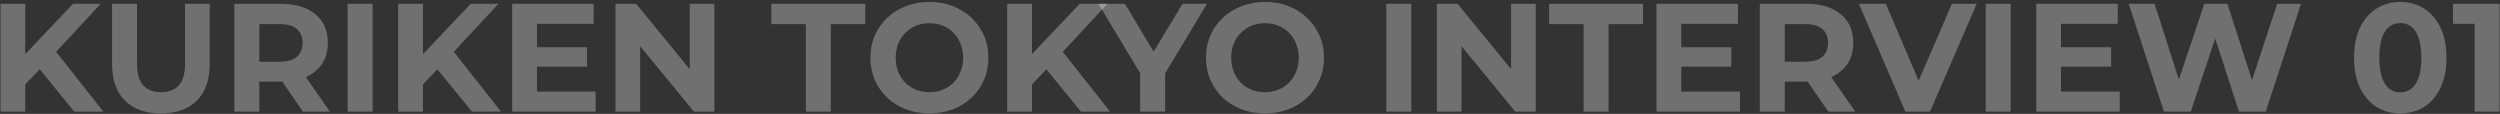
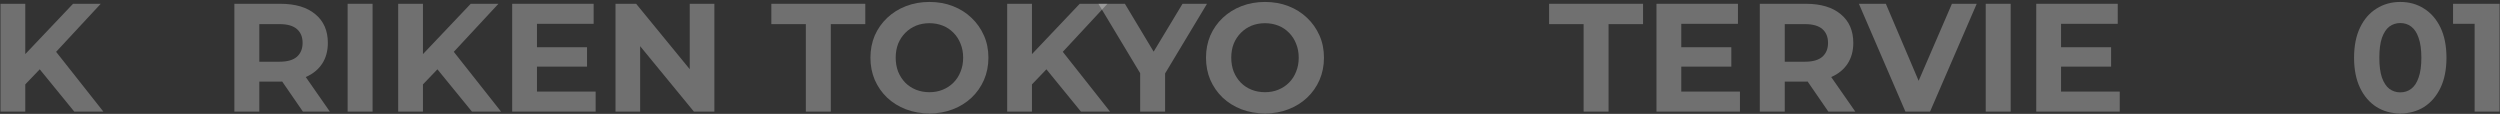
<svg xmlns="http://www.w3.org/2000/svg" width="1120" height="51" viewBox="0 0 1120 51" fill="none">
  <rect x="0" y="0" width="1120" height="51" fill="#333333" stroke="none" />
  <path d="M1108.63 50V5.84L1113.46 10.67H1098.97V1.7H1119.81V50H1108.63Z" fill="white" fill-opacity="0.3" />
  <path d="M1075.32 50.828C1071.36 50.828 1067.82 49.862 1064.69 47.93C1061.57 45.952 1059.1 43.1 1057.31 39.374C1055.52 35.648 1054.62 31.14 1054.62 25.85C1054.62 20.56 1055.52 16.052 1057.31 12.326C1059.1 8.6 1061.57 5.771 1064.69 3.839C1067.82 1.861 1071.36 0.872 1075.32 0.872C1079.32 0.872 1082.86 1.861 1085.95 3.839C1089.07 5.771 1091.53 8.6 1093.33 12.326C1095.12 16.052 1096.02 20.56 1096.02 25.85C1096.02 31.14 1095.12 35.648 1093.33 39.374C1091.53 43.1 1089.07 45.952 1085.95 47.93C1082.86 49.862 1079.32 50.828 1075.32 50.828ZM1075.32 41.375C1077.21 41.375 1078.84 40.846 1080.22 39.788C1081.64 38.73 1082.75 37.051 1083.53 34.751C1084.36 32.451 1084.77 29.484 1084.77 25.85C1084.77 22.216 1084.36 19.249 1083.53 16.949C1082.75 14.649 1081.64 12.97 1080.22 11.912C1078.84 10.854 1077.21 10.325 1075.32 10.325C1073.48 10.325 1071.85 10.854 1070.42 11.912C1069.04 12.97 1067.94 14.649 1067.11 16.949C1066.33 19.249 1065.94 22.216 1065.94 25.85C1065.94 29.484 1066.33 32.451 1067.11 34.751C1067.94 37.051 1069.04 38.73 1070.42 39.788C1071.85 40.846 1073.48 41.375 1075.32 41.375Z" fill="white" fill-opacity="0.3" />
-   <path d="M969.453 50L953.652 1.7H965.244L978.975 44.48H973.179L987.531 1.7H997.881L1011.68 44.48H1006.09L1020.17 1.7H1030.86L1015.06 50H1003.06L990.843 12.464H994.017L981.459 50H969.453Z" fill="white" fill-opacity="0.3" />
  <path d="M912.243 50V1.7H948.744V10.67H923.352V41.03H949.641V50H912.243ZM922.524 29.852V21.158H945.777V29.852H922.524Z" fill="white" fill-opacity="0.3" />
  <path d="M889.603 50V1.7H900.781V50H889.603Z" fill="white" fill-opacity="0.3" />
  <path d="M853.623 50L832.785 1.7H844.86L863.076 44.48H855.969L874.461 1.7H885.57L864.663 50H853.623Z" fill="white" fill-opacity="0.3" />
  <path d="M788.394 50V1.7H809.025C815.741 1.7 820.962 3.264 824.688 6.392C828.414 9.474 830.277 13.752 830.277 19.226C830.277 22.814 829.426 25.919 827.724 28.541C826.022 31.117 823.607 33.095 820.479 34.475C817.351 35.855 813.625 36.545 809.301 36.545H794.604L799.572 31.646V50H788.394ZM819.099 50L807.024 32.474H818.961L831.174 50H819.099ZM799.572 32.888L794.604 27.644H808.68C812.13 27.644 814.706 26.908 816.408 25.436C818.11 23.918 818.961 21.848 818.961 19.226C818.961 16.558 818.11 14.488 816.408 13.016C814.706 11.544 812.13 10.808 808.68 10.808H794.604L799.572 5.495V32.888Z" fill="white" fill-opacity="0.3" />
  <path d="M742.102 50V1.7H778.603V10.67H753.211V41.03H779.5V50H742.102ZM752.383 29.852V21.158H775.636V29.852H752.383Z" fill="white" fill-opacity="0.3" />
  <path d="M709.453 50V10.808H693.997V1.7H736.087V10.808H720.631V50H709.453Z" fill="white" fill-opacity="0.3" />
-   <path d="M643.723 50V1.7H652.969L681.466 36.476H676.981V1.7H688.021V50H678.844L650.278 15.224H654.763V50H643.723Z" fill="white" fill-opacity="0.3" />
-   <path d="M621.082 50V1.7H632.26V50H621.082Z" fill="white" fill-opacity="0.3" />
  <path d="M566.782 50.828C562.964 50.828 559.422 50.207 556.156 48.965C552.936 47.723 550.13 45.975 547.738 43.721C545.392 41.467 543.552 38.822 542.218 35.786C540.93 32.75 540.286 29.438 540.286 25.85C540.286 22.262 540.93 18.95 542.218 15.914C543.552 12.878 545.415 10.233 547.807 7.979C550.199 5.725 553.005 3.977 556.225 2.735C559.445 1.493 562.941 0.872 566.713 0.872C570.531 0.872 574.027 1.493 577.201 2.735C580.421 3.977 583.204 5.725 585.55 7.979C587.942 10.233 589.805 12.878 591.139 15.914C592.473 18.904 593.14 22.216 593.14 25.85C593.14 29.438 592.473 32.773 591.139 35.855C589.805 38.891 587.942 41.536 585.55 43.79C583.204 45.998 580.421 47.723 577.201 48.965C574.027 50.207 570.554 50.828 566.782 50.828ZM566.713 41.306C568.875 41.306 570.853 40.938 572.647 40.202C574.487 39.466 576.097 38.408 577.477 37.028C578.857 35.648 579.915 34.015 580.651 32.129C581.433 30.243 581.824 28.15 581.824 25.85C581.824 23.55 581.433 21.457 580.651 19.571C579.915 17.685 578.857 16.052 577.477 14.672C576.143 13.292 574.556 12.234 572.716 11.498C570.876 10.762 568.875 10.394 566.713 10.394C564.551 10.394 562.55 10.762 560.71 11.498C558.916 12.234 557.329 13.292 555.949 14.672C554.569 16.052 553.488 17.685 552.706 19.571C551.97 21.457 551.602 23.55 551.602 25.85C551.602 28.104 551.97 30.197 552.706 32.129C553.488 34.015 554.546 35.648 555.88 37.028C557.26 38.408 558.87 39.466 560.71 40.202C562.55 40.938 564.551 41.306 566.713 41.306Z" fill="white" fill-opacity="0.3" />
  <path d="M510.788 50V30.266L513.341 37.028L492.089 1.7H503.957L520.241 28.817H513.41L529.763 1.7H540.734L519.482 37.028L521.966 30.266V50H510.788Z" fill="white" fill-opacity="0.3" />
  <path d="M461.215 38.96L460.594 26.057L483.709 1.7H496.129L475.291 24.125L469.081 30.749L461.215 38.96ZM451.21 50V1.7H462.319V50H451.21ZM484.261 50L467.08 28.955L474.394 21.02L497.302 50H484.261Z" fill="white" fill-opacity="0.3" />
  <path d="M416.451 50.828C412.633 50.828 409.091 50.207 405.825 48.965C402.605 47.723 399.799 45.975 397.407 43.721C395.061 41.467 393.221 38.822 391.887 35.786C390.599 32.75 389.955 29.438 389.955 25.85C389.955 22.262 390.599 18.95 391.887 15.914C393.221 12.878 395.084 10.233 397.476 7.979C399.868 5.725 402.674 3.977 405.894 2.735C409.114 1.493 412.61 0.872 416.382 0.872C420.2 0.872 423.696 1.493 426.87 2.735C430.09 3.977 432.873 5.725 435.219 7.979C437.611 10.233 439.474 12.878 440.808 15.914C442.142 18.904 442.809 22.216 442.809 25.85C442.809 29.438 442.142 32.773 440.808 35.855C439.474 38.891 437.611 41.536 435.219 43.79C432.873 45.998 430.09 47.723 426.87 48.965C423.696 50.207 420.223 50.828 416.451 50.828ZM416.382 41.306C418.544 41.306 420.522 40.938 422.316 40.202C424.156 39.466 425.766 38.408 427.146 37.028C428.526 35.648 429.584 34.015 430.32 32.129C431.102 30.243 431.493 28.15 431.493 25.85C431.493 23.55 431.102 21.457 430.32 19.571C429.584 17.685 428.526 16.052 427.146 14.672C425.812 13.292 424.225 12.234 422.385 11.498C420.545 10.762 418.544 10.394 416.382 10.394C414.22 10.394 412.219 10.762 410.379 11.498C408.585 12.234 406.998 13.292 405.618 14.672C404.238 16.052 403.157 17.685 402.375 19.571C401.639 21.457 401.271 23.55 401.271 25.85C401.271 28.104 401.639 30.197 402.375 32.129C403.157 34.015 404.215 35.648 405.549 37.028C406.929 38.408 408.539 39.466 410.379 40.202C412.219 40.938 414.22 41.306 416.382 41.306Z" fill="white" fill-opacity="0.3" />
  <path d="M361.017 50V10.808H345.561V1.7H387.651V10.808H372.195V50H361.017Z" fill="white" fill-opacity="0.3" />
  <path d="M275.745 50V1.7H284.991L313.488 36.476H309.003V1.7H320.043V50H310.866L282.3 15.224H286.785V50H275.745Z" fill="white" fill-opacity="0.3" />
  <path d="M229.453 50V1.7H265.954V10.67H240.562V41.03H266.851V50H229.453ZM239.734 29.852V21.158H262.987V29.852H239.734Z" fill="white" fill-opacity="0.3" />
  <path d="M188.382 38.96L187.761 26.057L210.876 1.7H223.296L202.458 24.125L196.248 30.749L188.382 38.96ZM178.377 50V1.7H189.486V50H178.377ZM211.428 50L194.247 28.955L201.561 21.02L224.469 50H211.428Z" fill="white" fill-opacity="0.3" />
  <path d="M155.736 50V1.7H166.914V50H155.736Z" fill="white" fill-opacity="0.3" />
  <path d="M104.997 50V1.7H125.628C132.344 1.7 137.565 3.264 141.291 6.392C145.017 9.474 146.88 13.752 146.88 19.226C146.88 22.814 146.029 25.919 144.327 28.541C142.625 31.117 140.21 33.095 137.082 34.475C133.954 35.855 130.228 36.545 125.904 36.545H111.207L116.175 31.646V50H104.997ZM135.702 50L123.627 32.474H135.564L147.777 50H135.702ZM116.175 32.888L111.207 27.644H125.283C128.733 27.644 131.309 26.908 133.011 25.436C134.713 23.918 135.564 21.848 135.564 19.226C135.564 16.558 134.713 14.488 133.011 13.016C131.309 11.544 128.733 10.808 125.283 10.808H111.207L116.175 5.495V32.888Z" fill="white" fill-opacity="0.3" />
-   <path d="M72.078 50.828C65.224 50.828 59.865 48.919 56.001 45.101C52.137 41.283 50.205 35.832 50.205 28.748V1.7H61.383V28.334C61.383 32.934 62.326 36.246 64.212 38.27C66.098 40.294 68.743 41.306 72.147 41.306C75.551 41.306 78.196 40.294 80.082 38.27C81.968 36.246 82.911 32.934 82.911 28.334V1.7H93.951V28.748C93.951 35.832 92.019 41.283 88.155 45.101C84.291 48.919 78.932 50.828 72.078 50.828Z" fill="white" fill-opacity="0.3" />
  <path d="M10.222 38.96L9.601 26.057L32.716 1.7H45.136L24.298 24.125L18.088 30.749L10.222 38.96ZM0.217 50V1.7H11.326V50H0.217ZM33.268 50L16.087 28.955L23.401 21.02L46.309 50H33.268Z" fill="white" fill-opacity="0.3" />
</svg>